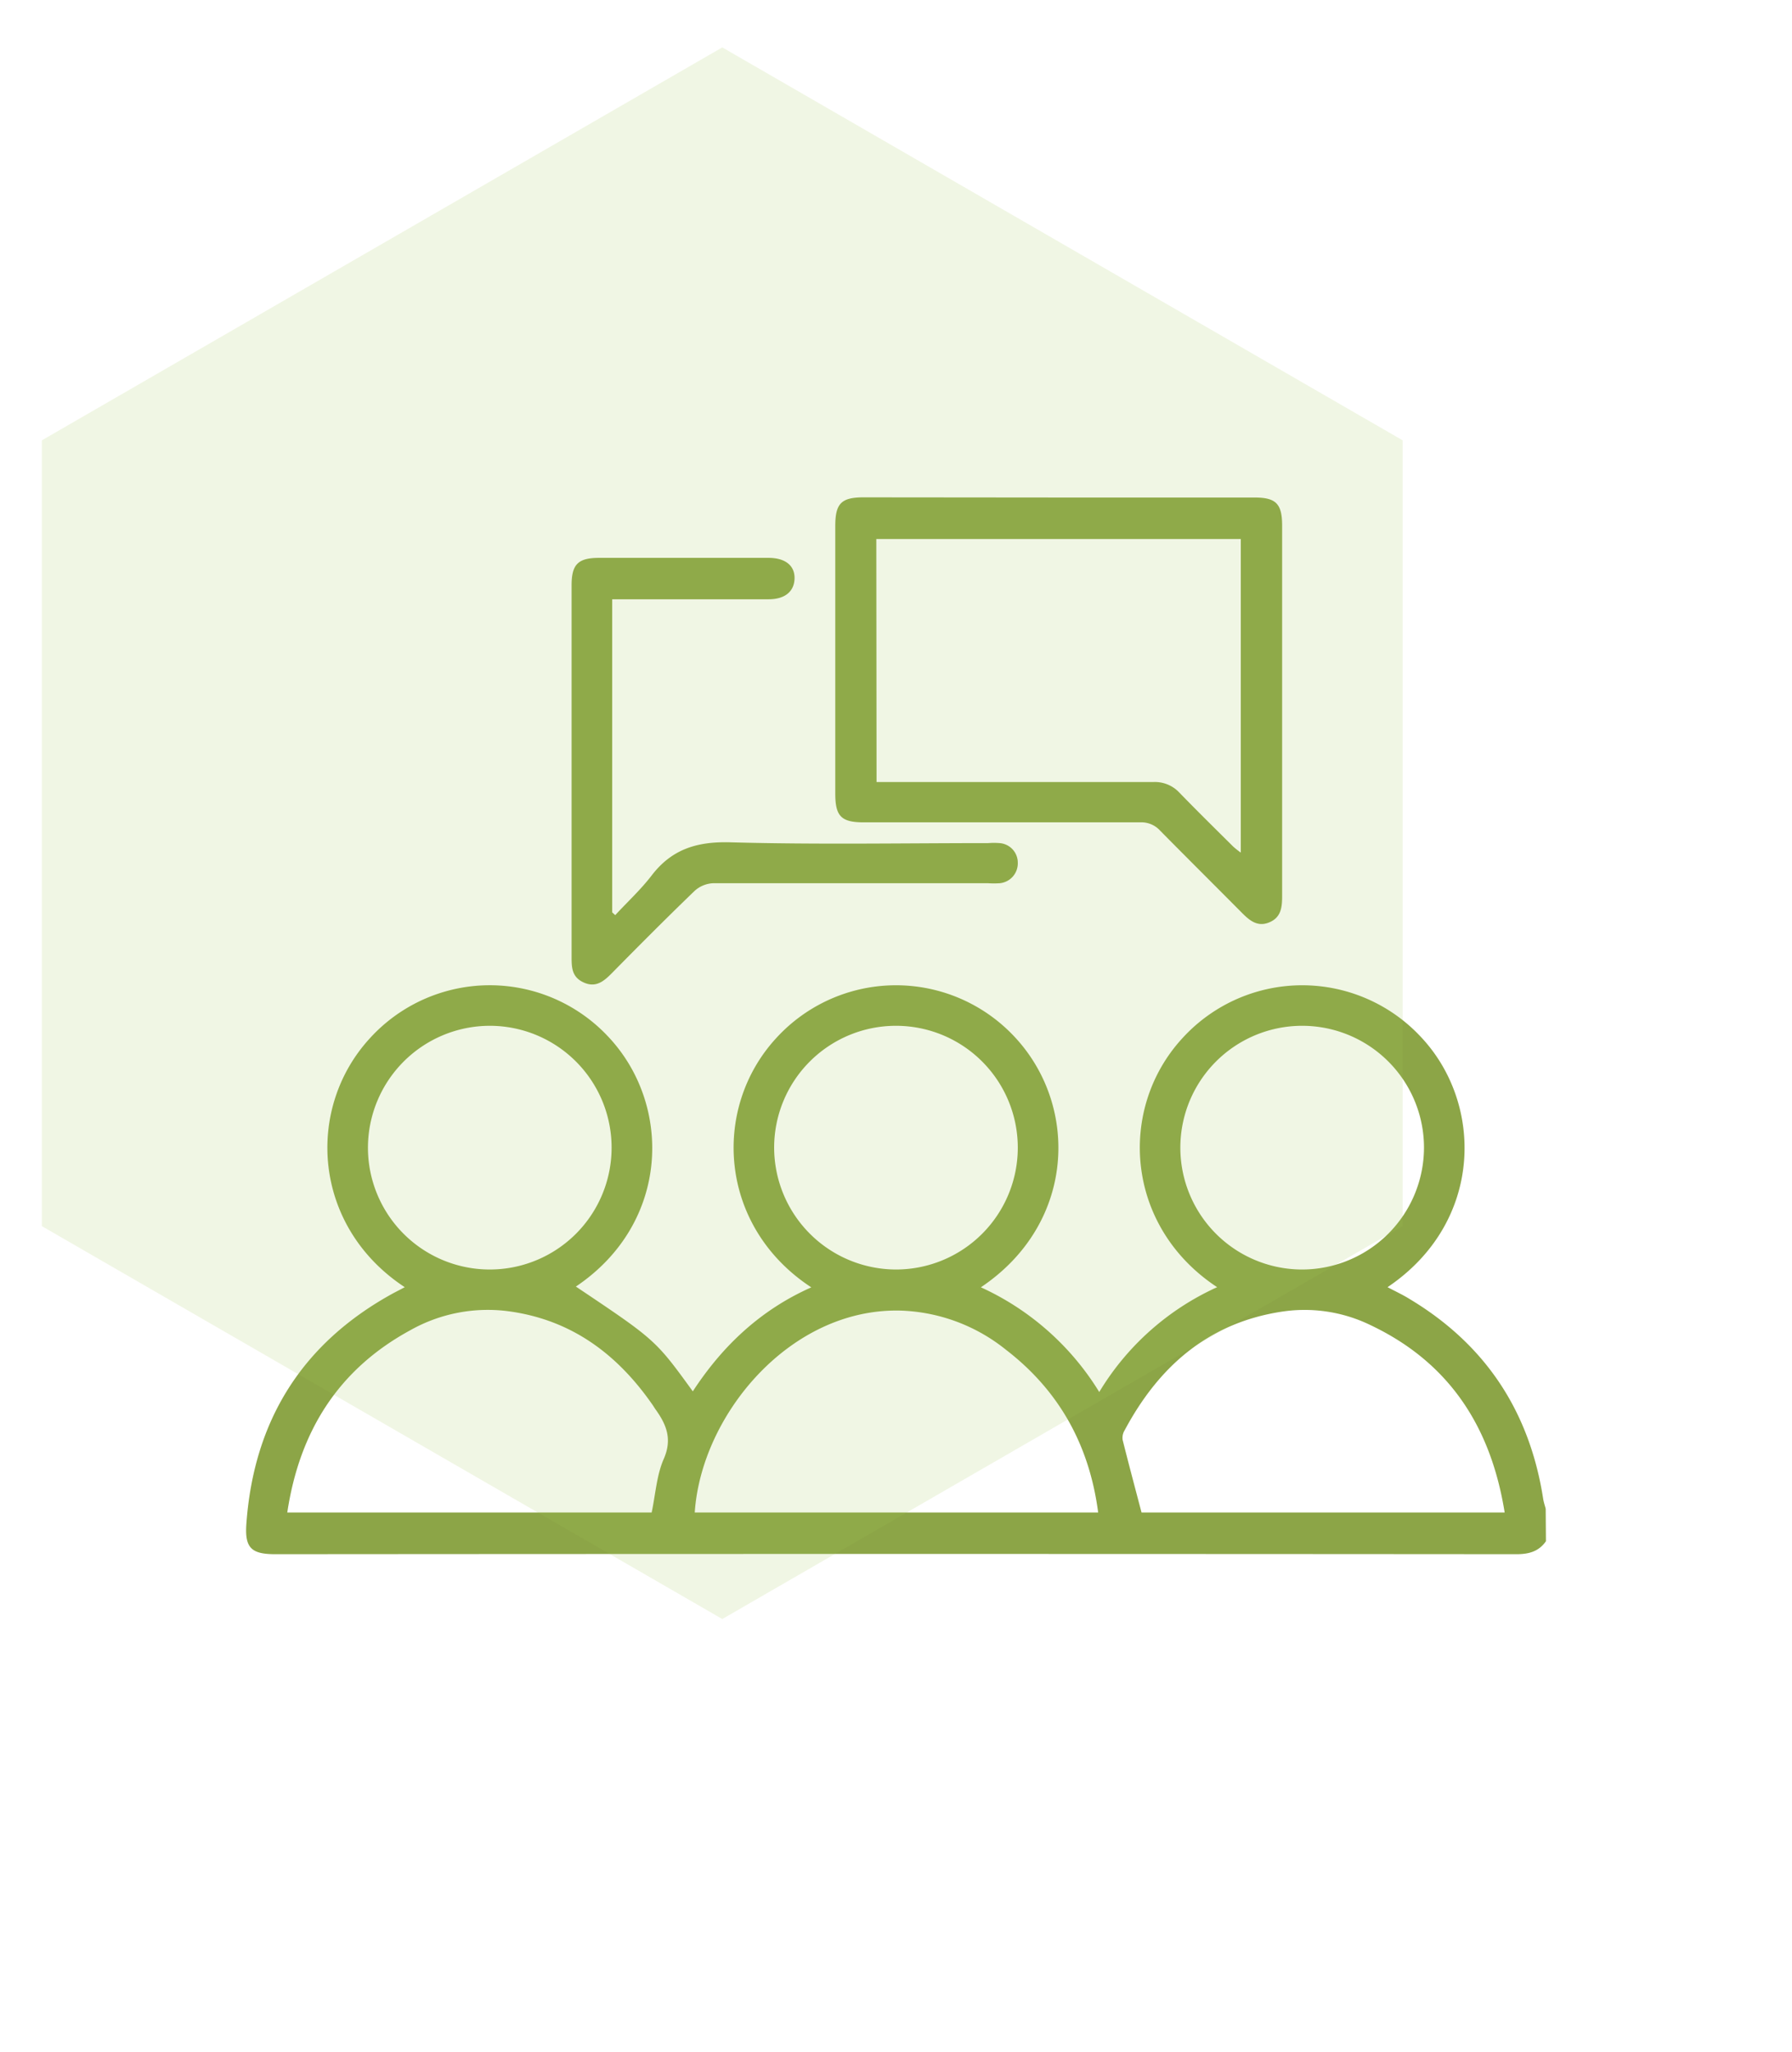
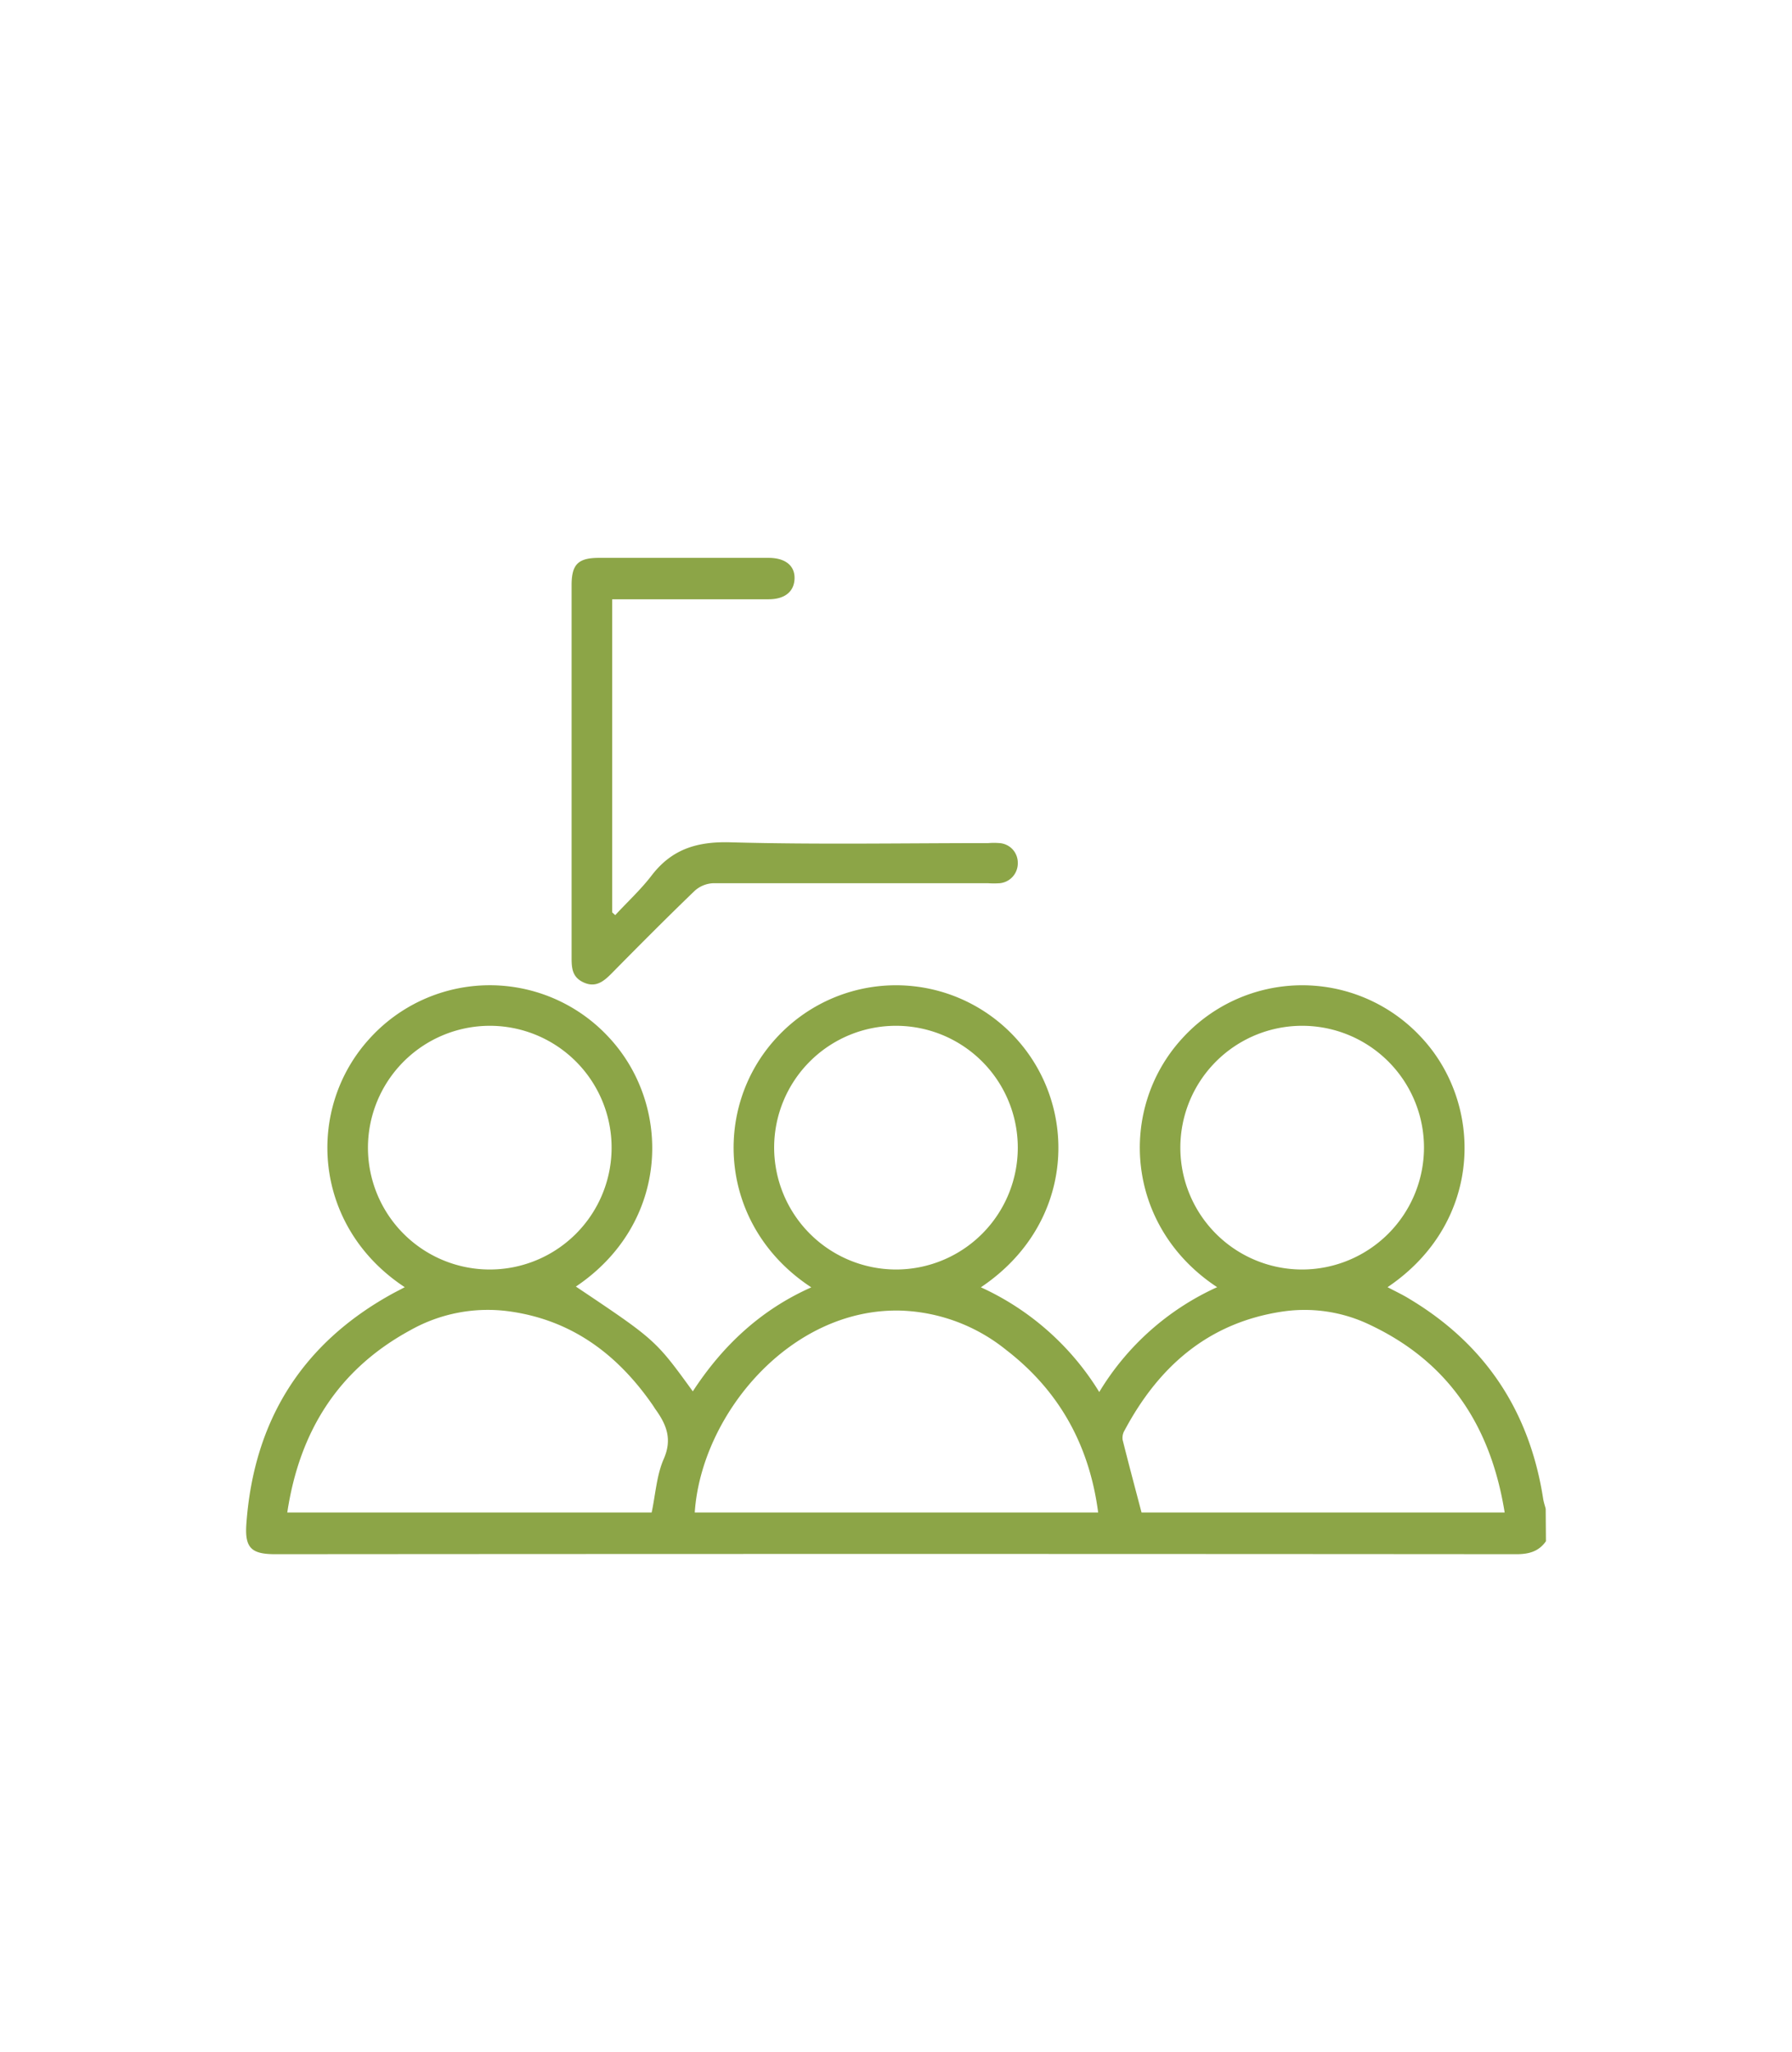
<svg xmlns="http://www.w3.org/2000/svg" id="Calque_1" data-name="Calque 1" viewBox="0 0 296.11 338.94">
  <defs>
    <style>.cls-1{fill:#8ca547;}.cls-2{opacity:0.16;}.cls-3{fill:#a1c651;}</style>
  </defs>
  <path class="cls-1" d="M255.45,254.61c-1.19,1.7-2.82,2.14-4.87,2.14q-102.54-.08-205.09,0c-3.92,0-5.07-1-4.78-5,1.22-17.05,9.19-29.86,24.27-38.11.6-.32,1.21-.62,1.9-1-15.2-10-16.48-29.43-5.78-41.1a26.79,26.79,0,0,1,39.37-.32c10.65,11.24,10.29,30.82-5.31,41.32,13.15,8.81,13.15,8.81,19.32,17.31,4.93-7.56,11.24-13.48,19.58-17.18-15.26-10-16.54-29.45-5.84-41.13a26.8,26.8,0,0,1,39.51-.17c10.6,11.41,10,30.79-5.65,41.29a44.7,44.7,0,0,1,19.56,17.3,43.87,43.87,0,0,1,19.48-17.32c-15.18-10-16.49-29.44-5.75-41.12a26.79,26.79,0,0,1,39.22-.43c10.65,11.05,10.62,30.81-5.31,41.55,1.28.68,2.54,1.26,3.72,2,12.52,7.53,19.77,18.59,22,33,.09.54.27,1.07.41,1.6ZM114.8,249.86h66.66C180,238.71,175,229.74,166.25,223a29.27,29.27,0,0,0-17.36-6.49C130.58,216,115.88,233.72,114.8,249.86Zm73.83,0h60c-2.27-14.13-9.12-24.74-22.1-30.92a24.9,24.9,0,0,0-14.7-2.26c-12.19,1.85-20.37,9.07-26,19.61a2.38,2.38,0,0,0-.33,1.56C186.5,241.84,187.56,245.8,188.63,249.87Zm-80.95,0c.64-3,.82-6.17,2-8.85,1.41-3.22.48-5.59-1.28-8.07-.21-.28-.38-.59-.58-.87-5.79-8.34-13.34-14-23.63-15.43a26.1,26.1,0,0,0-16.39,3.11c-11.9,6.47-18.31,16.7-20.33,30.11ZM60.8,189.65a20.13,20.13,0,1,0,20.06-20.19A20.16,20.16,0,0,0,60.8,189.65Zm87.27,20.07a20.13,20.13,0,1,0-20.15-20.11A20.17,20.17,0,0,0,148.07,209.72Zm87.23-20.05a20.13,20.13,0,1,0-20,20.05A20.17,20.17,0,0,0,235.3,189.67Z" />
-   <path class="cls-1" d="M175,82.19h32.28c3.54,0,4.58,1,4.58,4.64q0,30.6,0,61.2c0,1.85-.17,3.54-2.14,4.35s-3.29-.36-4.57-1.65c-4.48-4.51-9-9-13.45-13.51a4.18,4.18,0,0,0-3.29-1.37c-15.23,0-30.46,0-45.69,0-3.7,0-4.7-1-4.7-4.73q0-22.11,0-44.23c0-3.73,1-4.73,4.7-4.73Zm-30.16,47h2.34c14.47,0,29,0,43.42,0a5.52,5.52,0,0,1,4.28,1.75c2.91,3,5.91,5.95,8.89,8.91a13.51,13.51,0,0,0,1.26,1V89.05H144.8Z" />
  <path class="cls-1" d="M101.16,99v51.72l.5.46c2-2.17,4.2-4.19,6-6.53,3.36-4.4,7.56-5.66,13.07-5.5,14.18.39,28.38.13,42.57.13a11.76,11.76,0,0,1,1.88,0,3.24,3.24,0,0,1,3,3.23,3.3,3.3,0,0,1-3,3.4,14.87,14.87,0,0,1-1.89,0c-15.17,0-30.34,0-45.51,0a4.88,4.88,0,0,0-3,1.26c-4.63,4.46-9.15,9-13.68,13.6-1.29,1.3-2.6,2.43-4.59,1.56s-2.06-2.42-2.06-4.2q0-30.72,0-61.45c0-3.44,1.07-4.51,4.49-4.52H127c2.77,0,4.36,1.29,4.29,3.44S129.66,99,127,99C118.45,99,109.93,99,101.16,99Z" />
  <g class="cls-2">
-     <polygon class="cls-3" points="231.77 202.56 231.77 72.74 119.35 7.83 6.92 72.74 6.92 202.56 119.35 267.46 231.77 202.56" />
-   </g>
+     </g>
</svg>